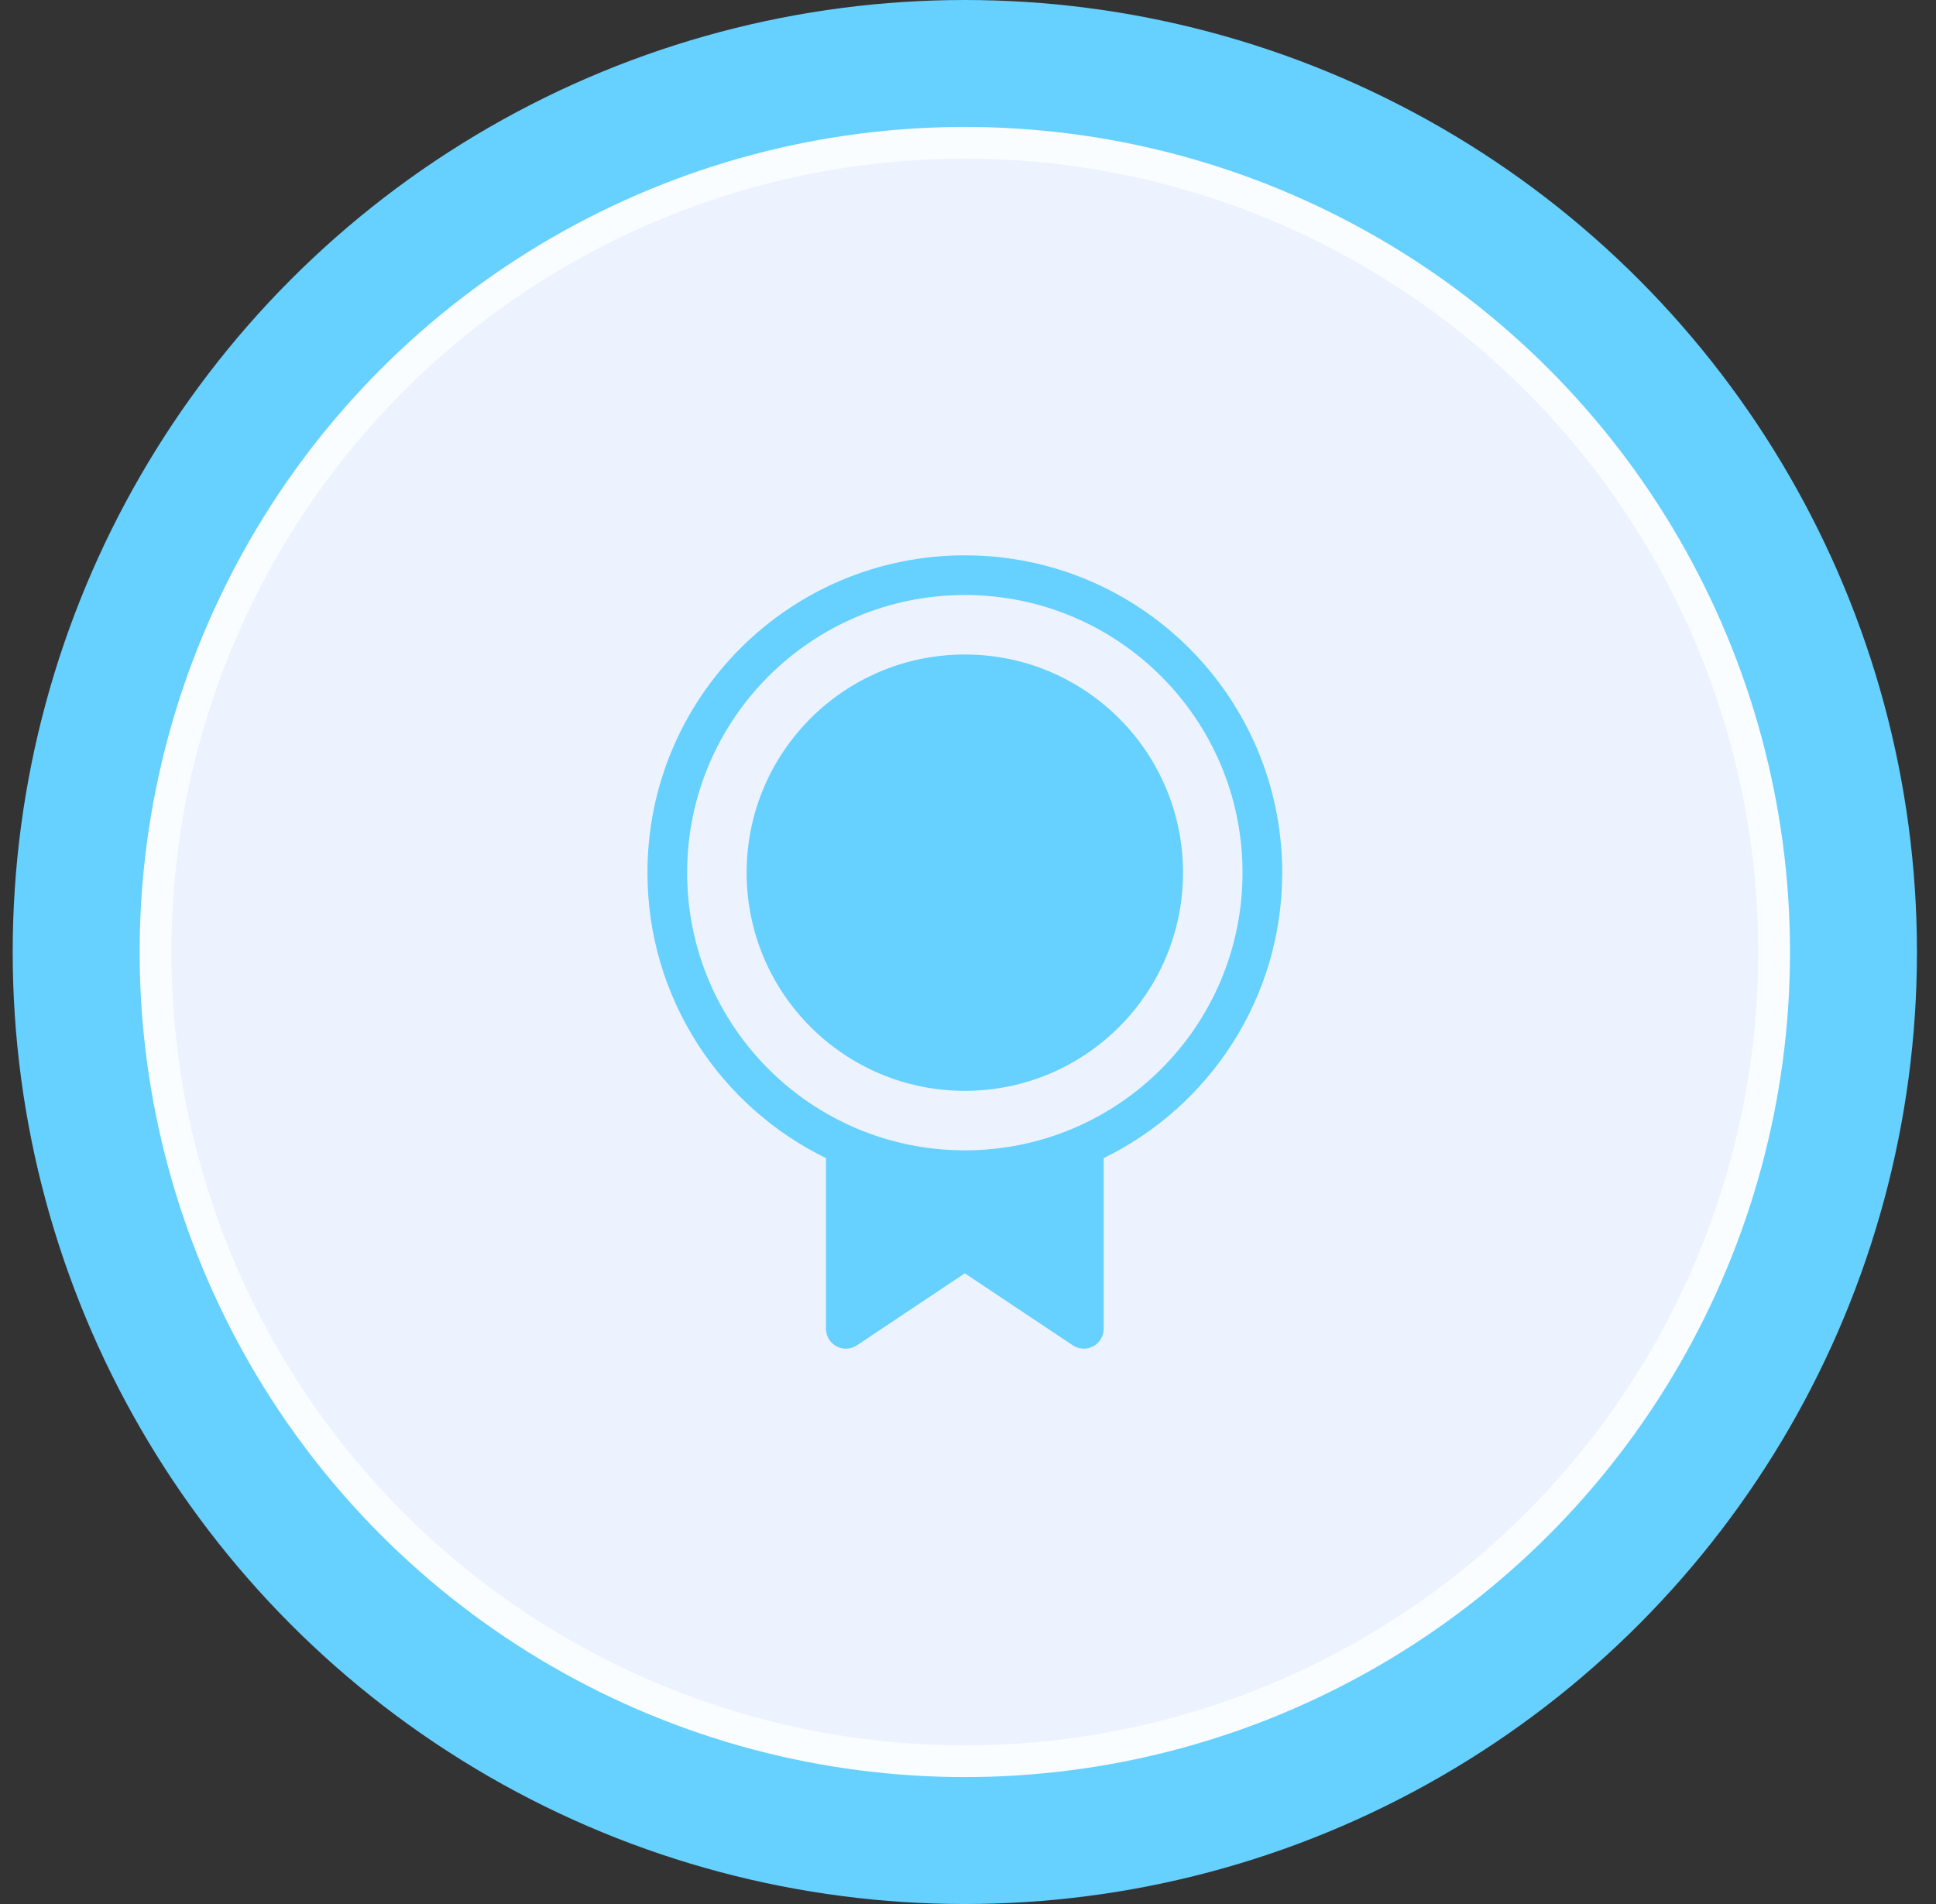
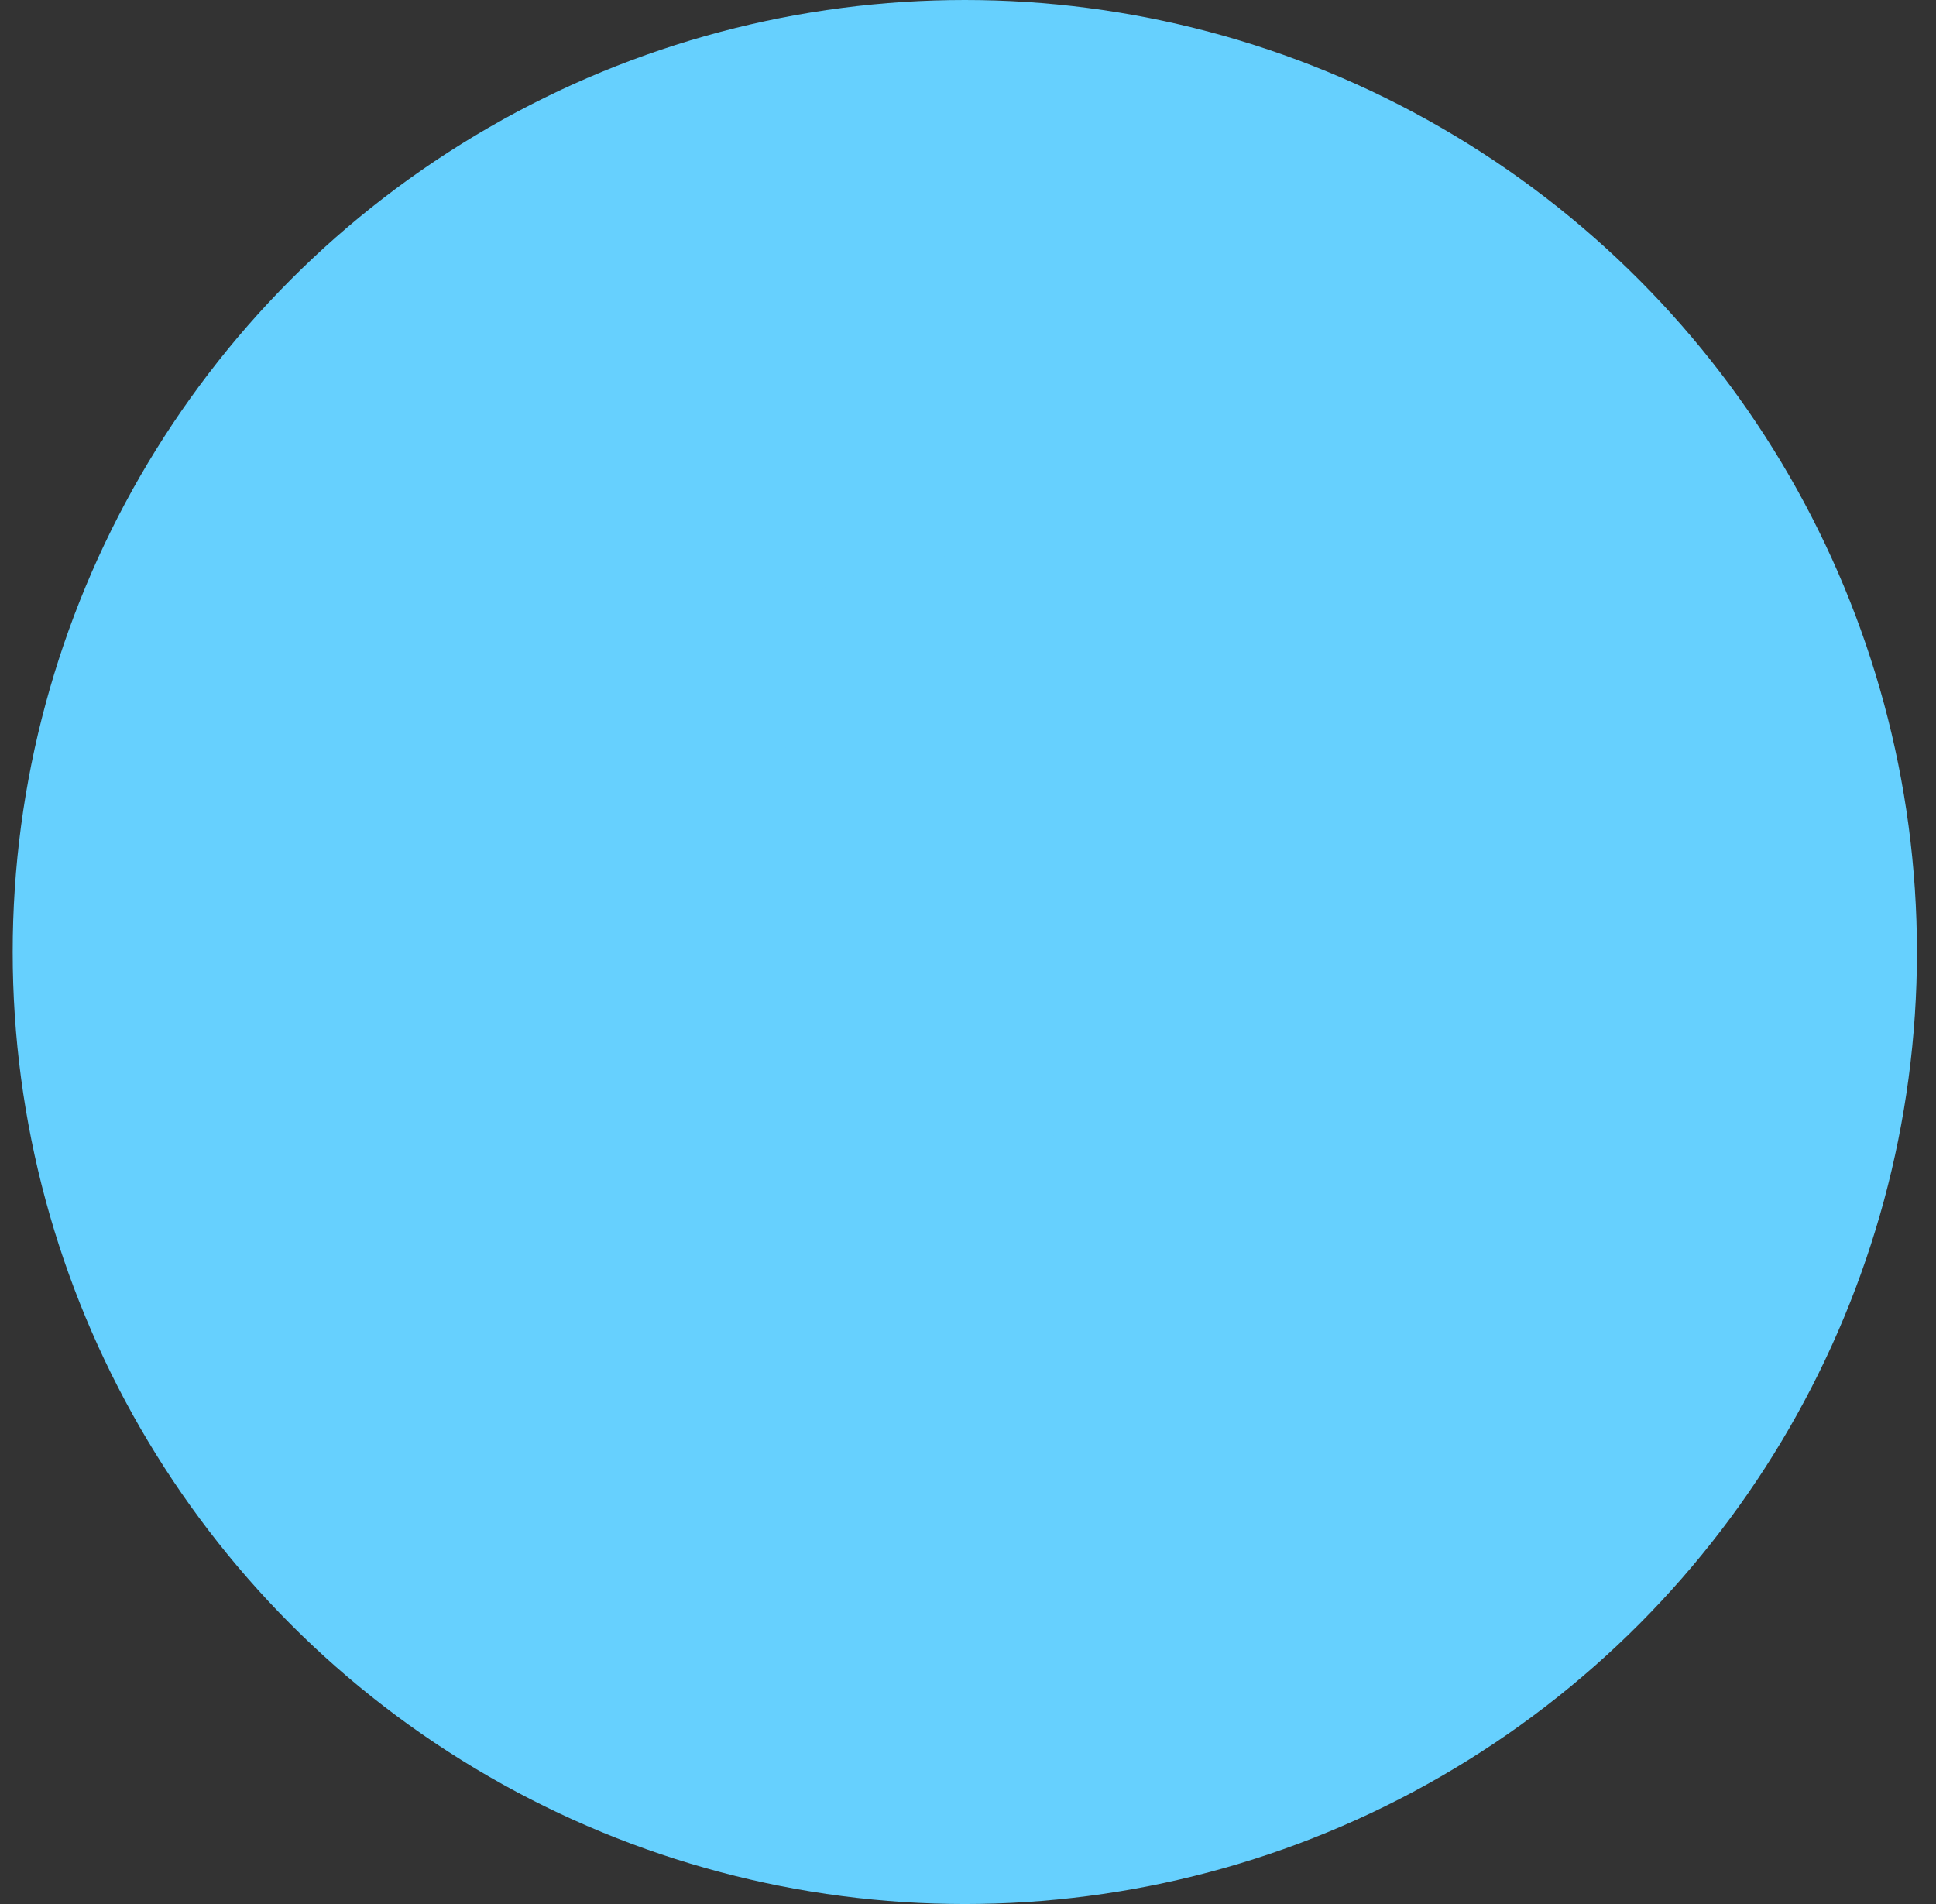
<svg xmlns="http://www.w3.org/2000/svg" width="61" height="60" viewBox="0 0 61 60" fill="none">
  <rect x="0" y="0" width="61" height="60" fill="#333333" stroke="none" />
  <circle cx="30.4" cy="30" r="30" fill="#66D0FE" />
-   <circle cx="30.4" cy="30" r="25.5" fill="#ECF3FF" stroke="#F9FDFF" />
  <path d="M23.525 27.5C23.525 23.703 26.603 20.625 30.4 20.625C34.197 20.625 37.275 23.703 37.275 27.5C37.275 31.297 34.197 34.375 30.4 34.375C26.603 34.375 23.525 31.297 23.525 27.5Z" fill="#66D0FE" />
-   <path fill-rule="evenodd" clip-rule="evenodd" d="M34.775 36.494C38.105 34.871 40.4 31.454 40.4 27.5C40.4 21.977 35.923 17.5 30.4 17.5C24.878 17.5 20.4 21.977 20.4 27.5C20.4 31.454 22.695 34.873 26.026 36.495V41.875C26.026 41.988 26.056 42.099 26.115 42.196C26.173 42.293 26.256 42.373 26.356 42.426C26.456 42.48 26.568 42.505 26.681 42.499C26.794 42.494 26.904 42.458 26.998 42.395L30.4 40.126L33.803 42.395C33.897 42.458 34.007 42.494 34.12 42.499C34.233 42.505 34.345 42.48 34.445 42.426C34.545 42.373 34.628 42.293 34.686 42.196C34.745 42.099 34.775 41.988 34.775 41.875V36.494ZM30.4 36.25C35.233 36.25 39.15 32.333 39.15 27.5C39.15 22.668 35.233 18.75 30.4 18.75C25.568 18.75 21.65 22.668 21.65 27.5C21.65 32.333 25.568 36.25 30.4 36.25Z" fill="#66D0FE" />
+   <path fill-rule="evenodd" clip-rule="evenodd" d="M34.775 36.494C38.105 34.871 40.4 31.454 40.4 27.5C40.4 21.977 35.923 17.5 30.4 17.5C24.878 17.5 20.4 21.977 20.4 27.5C20.4 31.454 22.695 34.873 26.026 36.495V41.875C26.026 41.988 26.056 42.099 26.115 42.196C26.173 42.293 26.256 42.373 26.356 42.426C26.456 42.48 26.568 42.505 26.681 42.499C26.794 42.494 26.904 42.458 26.998 42.395L30.4 40.126L33.803 42.395C33.897 42.458 34.007 42.494 34.12 42.499C34.233 42.505 34.345 42.48 34.445 42.426C34.545 42.373 34.628 42.293 34.686 42.196C34.745 42.099 34.775 41.988 34.775 41.875V36.494M30.4 36.25C35.233 36.25 39.15 32.333 39.15 27.5C39.15 22.668 35.233 18.75 30.4 18.75C25.568 18.75 21.65 22.668 21.65 27.5C21.65 32.333 25.568 36.25 30.4 36.25Z" fill="#66D0FE" />
</svg>